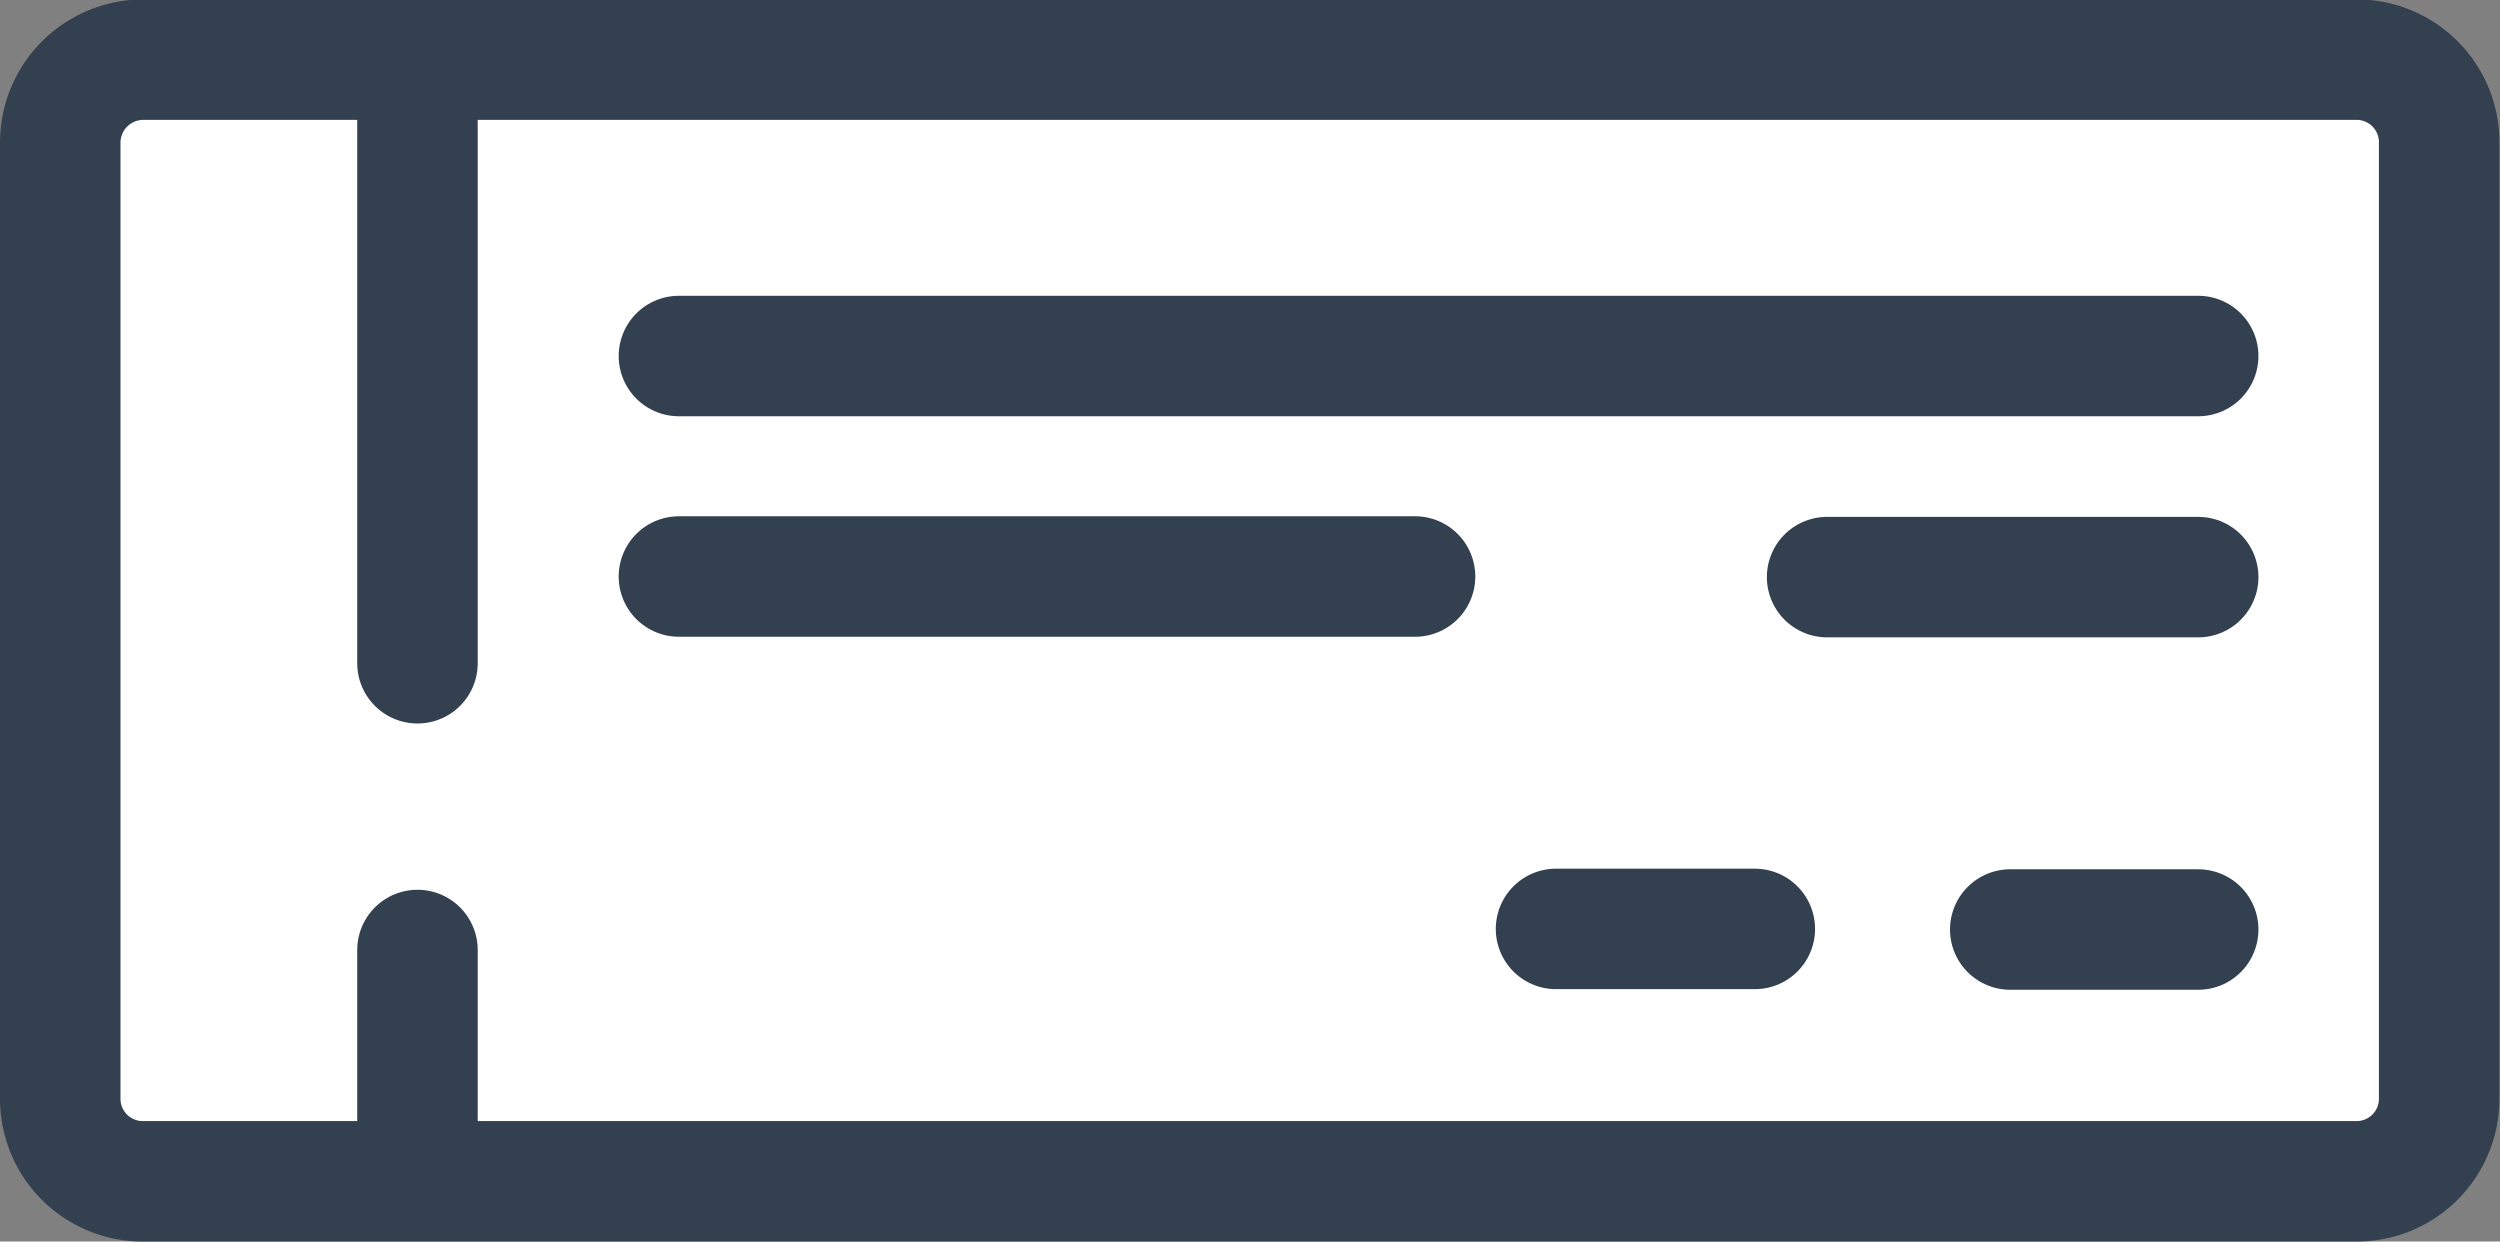
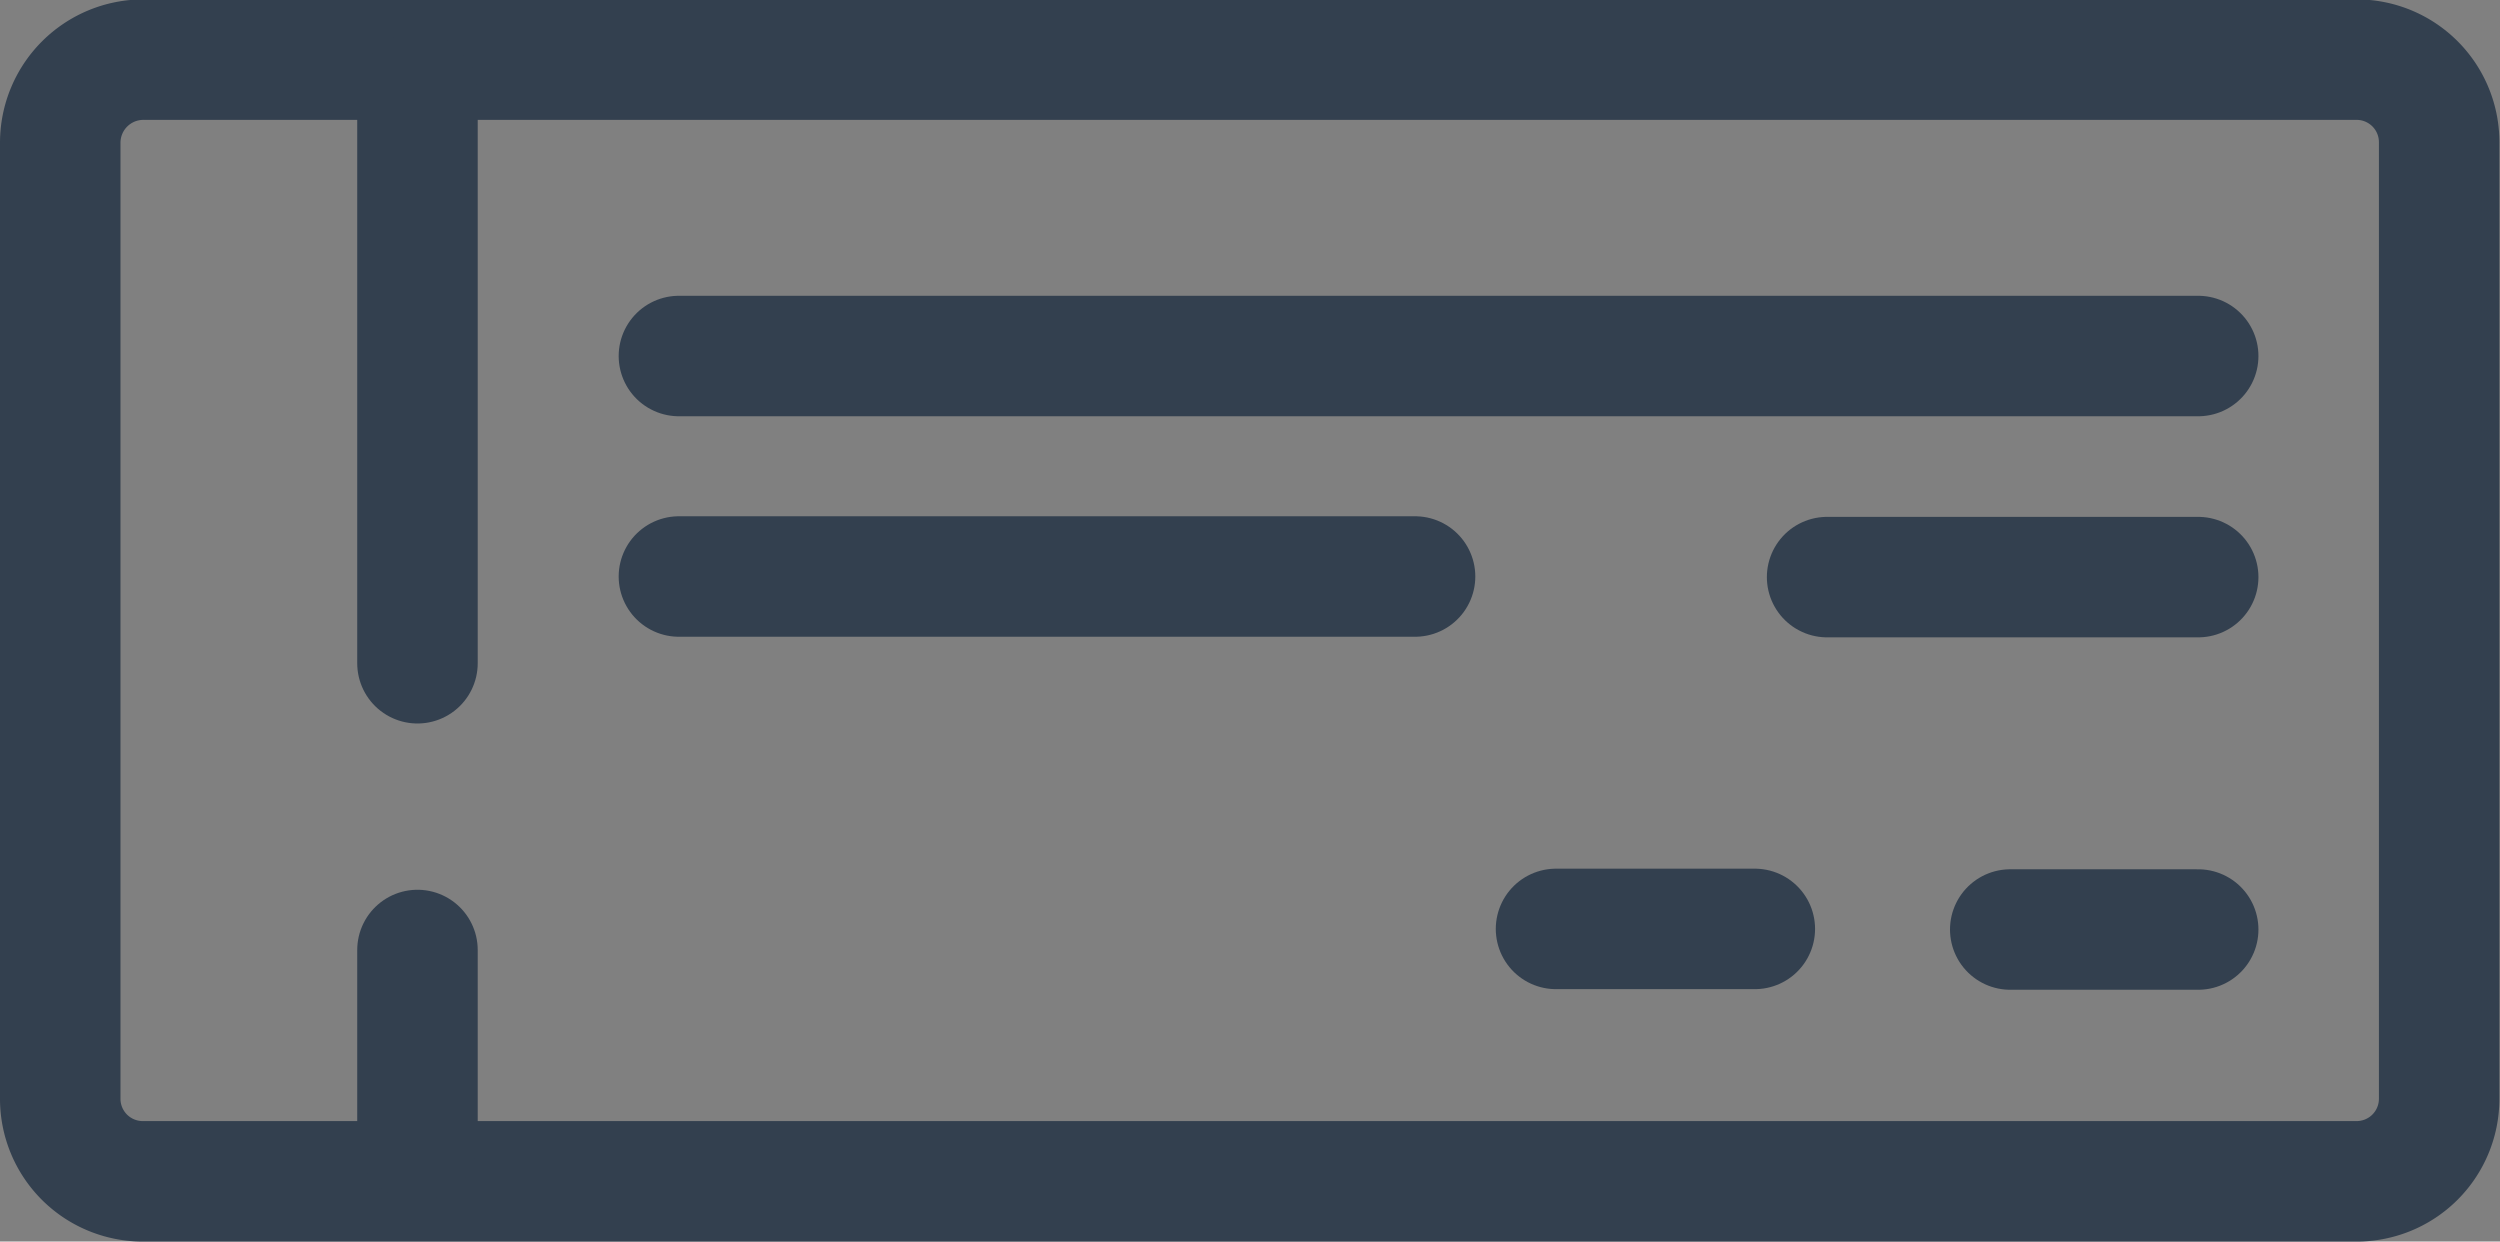
<svg xmlns="http://www.w3.org/2000/svg" id="Layer_1" data-name="Layer 1" viewBox="0 0 41.5 20.61">
  <rect x="0" y="0" width="41.5" height="20.61" fill="#808080" stroke="none" />
  <defs>
    <style>.cls-1{fill:#fff;}.cls-2{fill-opacity:0;stroke:#33404f;stroke-linecap:round;stroke-miterlimit:10;stroke-width:2px;}</style>
  </defs>
  <title>ticket2svg</title>
-   <path class="cls-1" d="M51.4,26.24H14.66a1.39,1.39,0,0,1-1.38-1.38V9a1.37,1.37,0,0,1,1.39-1.36H51.41A1.36,1.36,0,0,1,52.77,9V24.87A1.37,1.37,0,0,1,51.4,26.24Zm0,0H14.66a1.39,1.39,0,0,1-1.38-1.38V9a1.37,1.37,0,0,1,1.39-1.36H51.41A1.36,1.36,0,0,1,52.77,9V24.87A1.37,1.37,0,0,1,51.4,26.24Zm-32.19-8.6V8.18m0,14.22v3.17m4.34-9.37H35.77m6.84,0h6.16M23.55,12.54H48.77m0,9.51H45.65m-4.24,0h-3.3" transform="translate(-12.28 -6.63)" />
  <path class="cls-2" d="M51.39,26.24H14.65a1.37,1.37,0,0,1-1.37-1.38V9a1.38,1.38,0,0,1,1.38-1.38l36.74,0A1.37,1.37,0,0,1,52.77,9V24.87A1.37,1.37,0,0,1,51.39,26.24Z" transform="translate(-12.28 -6.63)" />
  <path class="cls-2" d="M19.21,17.64V8.18" transform="translate(-12.28 -6.63)" />
  <path class="cls-2" d="M19.21,22.4v3.17" transform="translate(-12.28 -6.63)" />
  <path class="cls-2" d="M23.55,16.2H35.77" transform="translate(-12.28 -6.63)" />
  <path class="cls-2" d="M42.61,16.21h6.16" transform="translate(-12.28 -6.63)" />
  <path class="cls-2" d="M23.55,12.54H48.77" transform="translate(-12.28 -6.63)" />
  <path class="cls-2" d="M48.77,22.06H45.65" transform="translate(-12.28 -6.63)" />
  <path class="cls-2" d="M41.41,22.05h-3.3" transform="translate(-12.28 -6.63)" />
</svg>